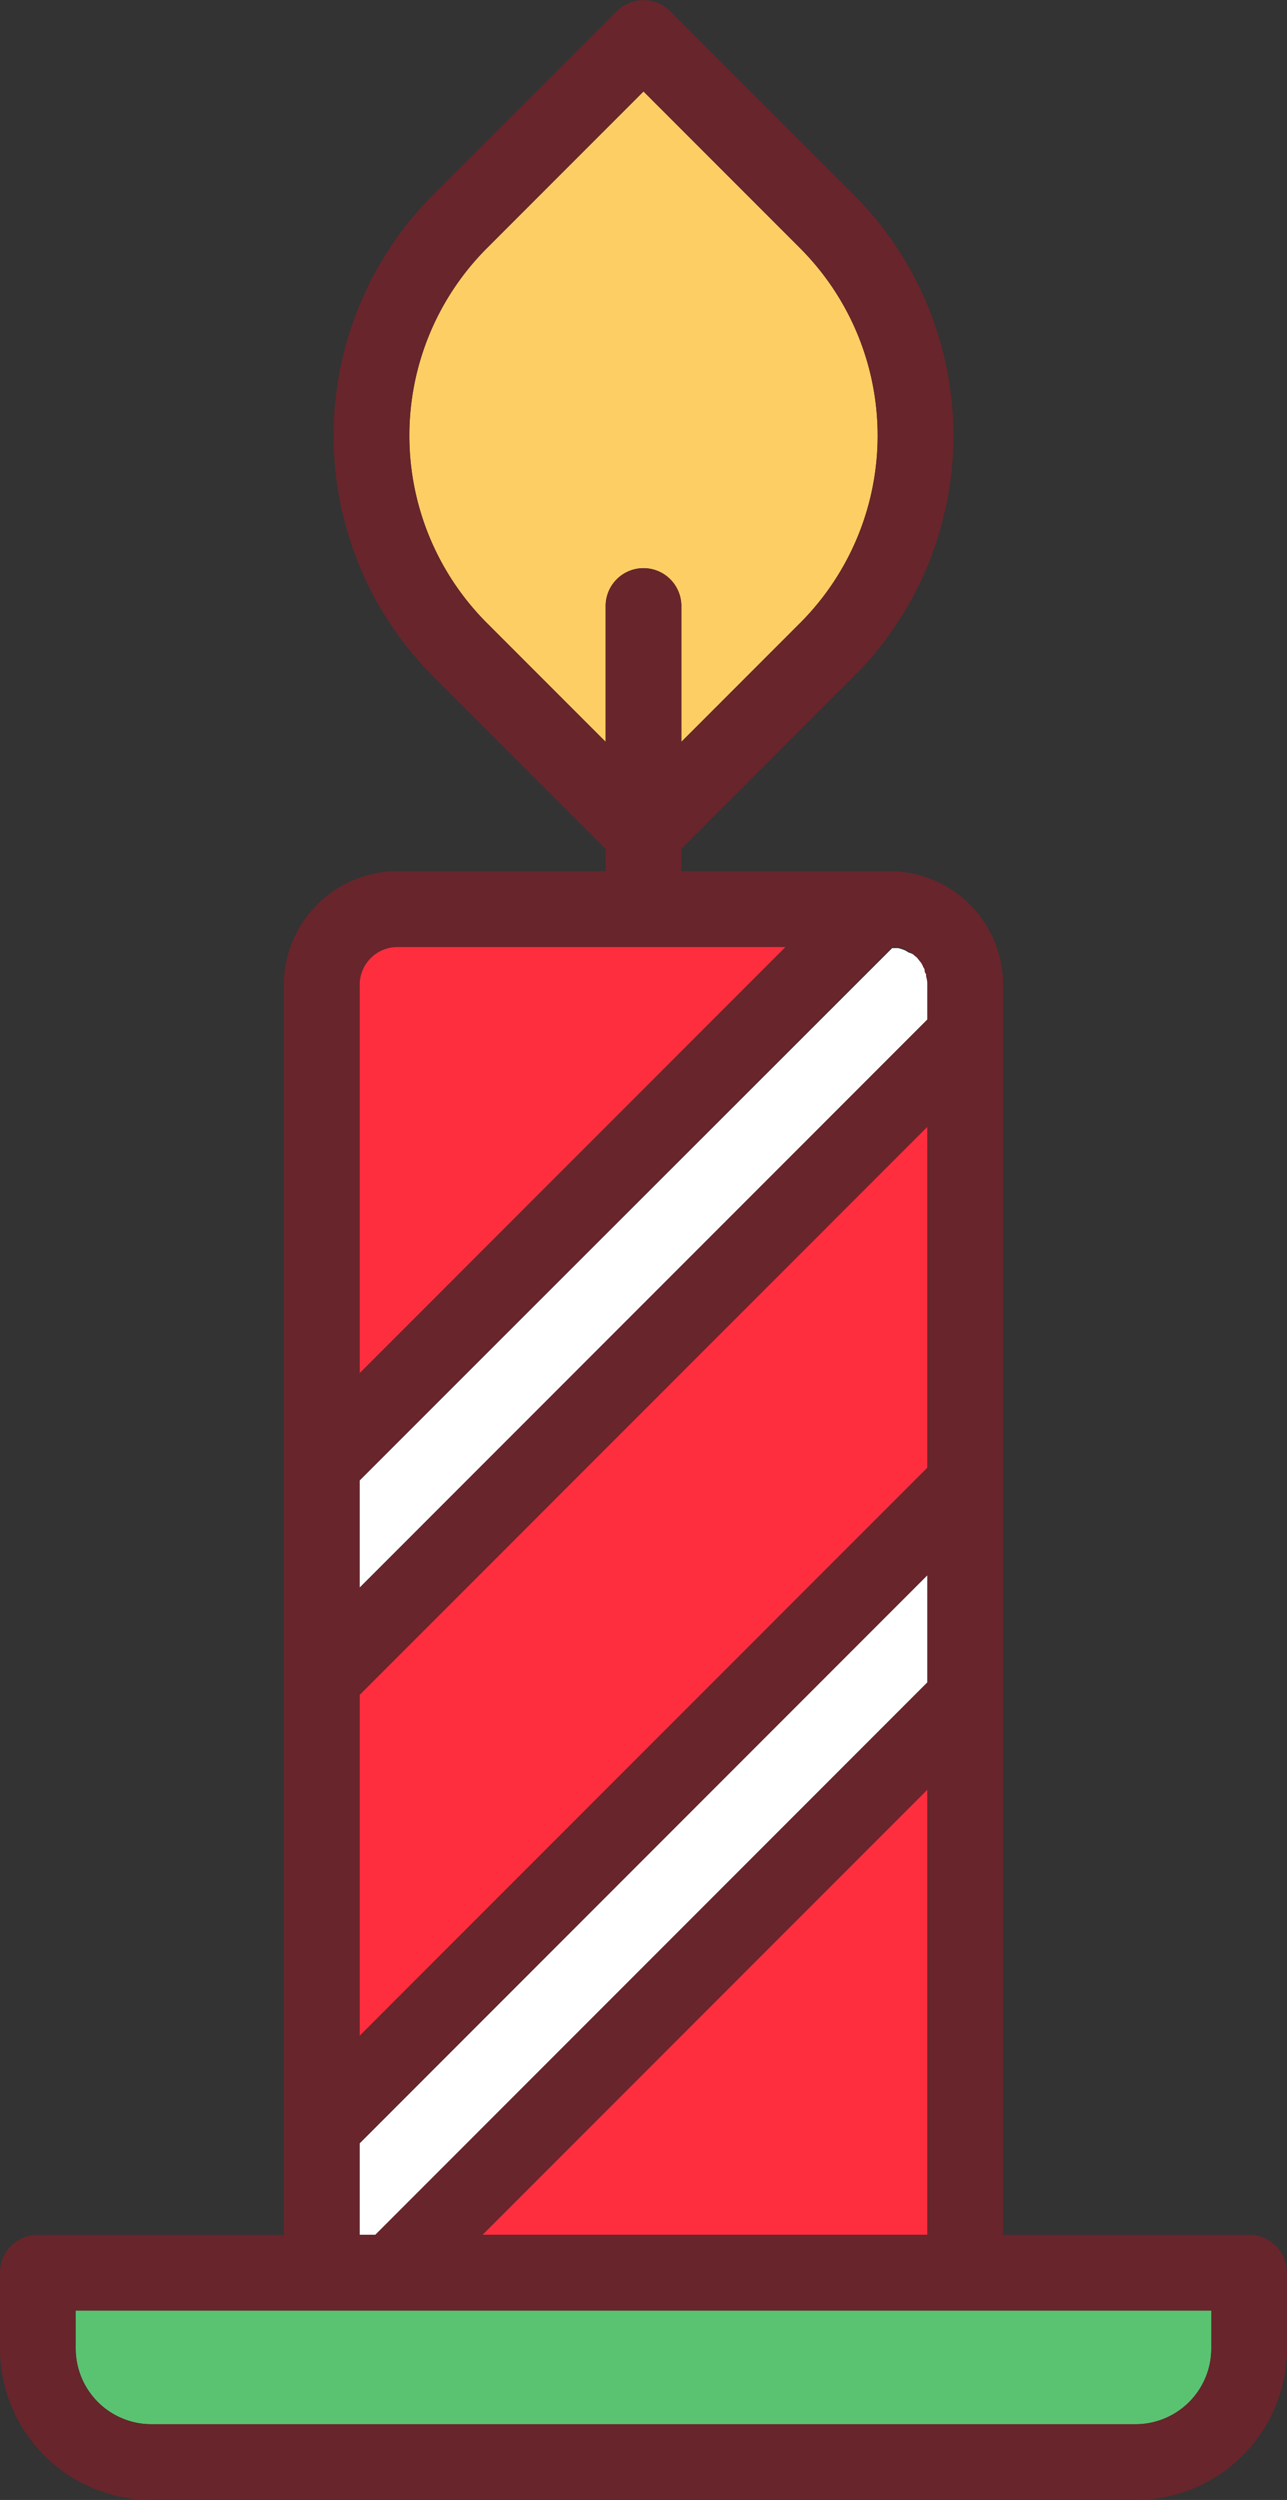
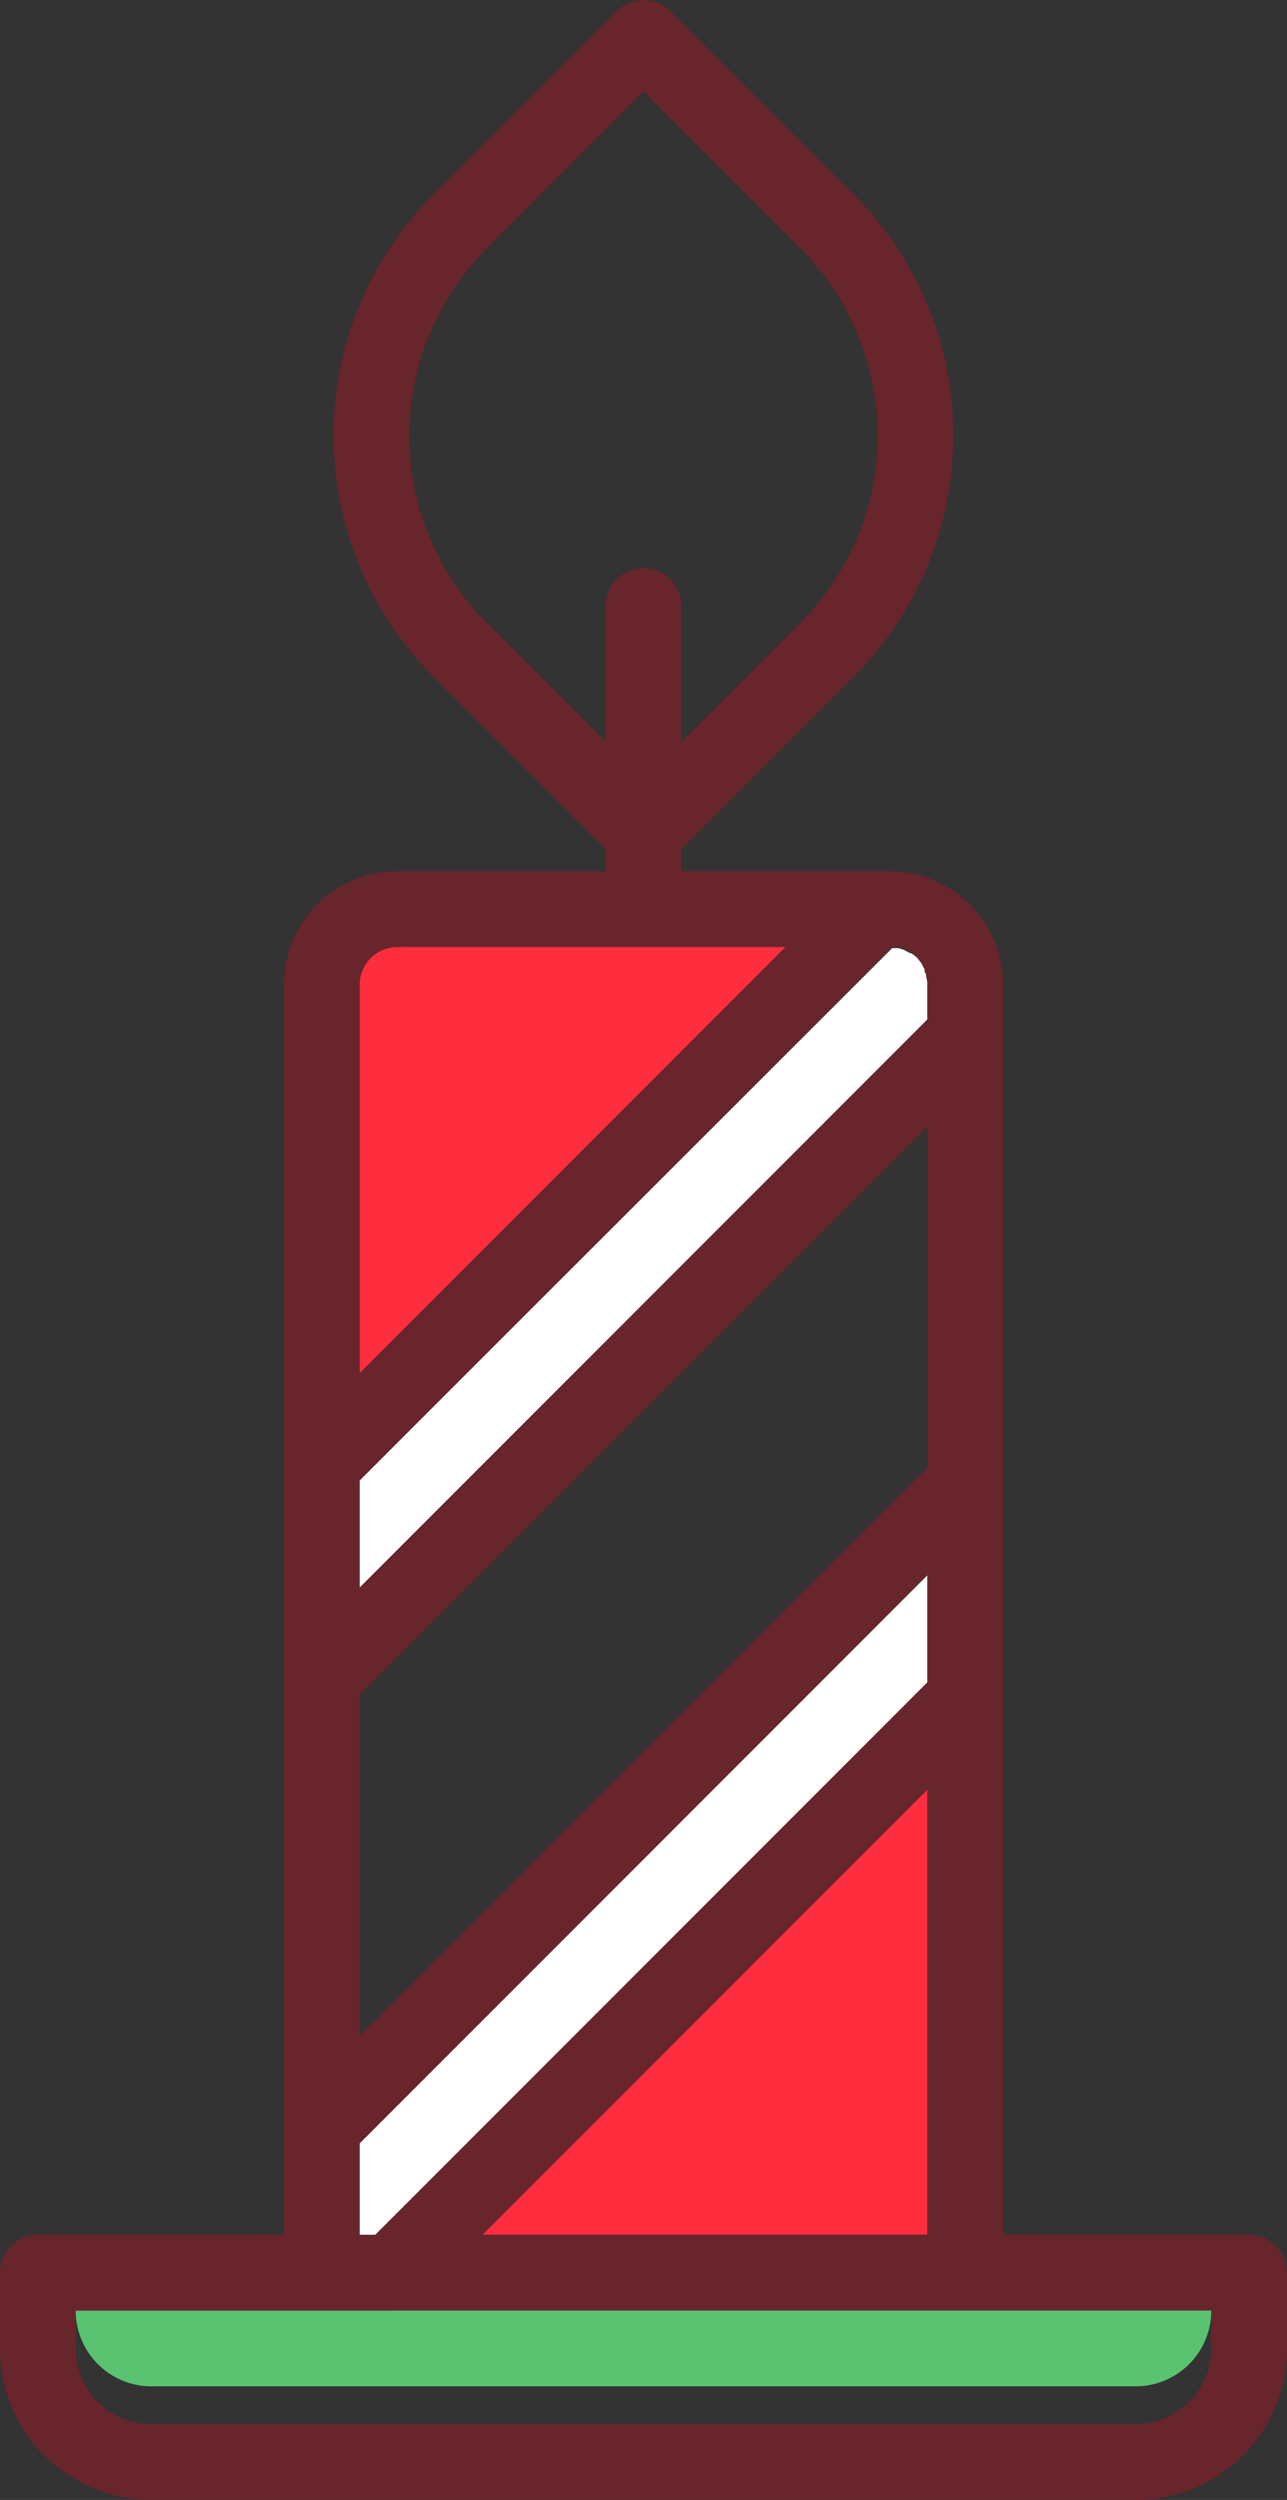
<svg xmlns="http://www.w3.org/2000/svg" viewBox="0 0 68 132">
  <rect x="0" y="0" width="68" height="132" fill="#333333" stroke="none" />
  <defs>
    <style>.cls-1{fill:#fff;}.cls-2{fill:#fe2e3e;}.cls-3{fill:#fcce64;}.cls-4{fill:#5ac372;}.cls-5{fill:#68252b;}</style>
  </defs>
  <g id="Layer_2" data-name="Layer 2">
    <g id="Candle">
      <path class="cls-1" d="M49,52a1.67,1.67,0,0,0,0-.39l0-.12c0-.08,0-.17-.08-.25l-.07-.12a1.51,1.51,0,0,0-.11-.22l-.09-.11-.14-.18-.12-.1-.17-.14L48,50.29l-.18-.11-.16-.06-.2-.06-.18,0h-.14L19,78.17v5.66l30-30Z" />
      <path class="cls-2" d="M21,50a2,2,0,0,0-2,2V72.51L41.51,50Z" />
-       <path class="cls-3" d="M32,32a2,2,0,0,1,4,0v7.17l6.27-6.27a14,14,0,0,0,0-19.8L34,4.83,25.73,13.1a14,14,0,0,0,0,19.8L32,39.17Z" />
-       <polygon class="cls-2" points="49 59.49 19 89.49 19 107.51 49 77.51 49 59.49" />
      <polygon class="cls-2" points="49 94.49 25.49 118 49 118 49 94.49" />
      <polygon class="cls-1" points="49 88.83 49 83.17 19 113.17 19 118 19.83 118 49 88.83" />
-       <path class="cls-4" d="M20.66,122H4v2a4,4,0,0,0,4,4H60a4,4,0,0,0,4-4v-2H20.66Z" />
+       <path class="cls-4" d="M20.66,122H4a4,4,0,0,0,4,4H60a4,4,0,0,0,4-4v-2H20.66Z" />
      <path class="cls-5" d="M66,118H53V52a6,6,0,0,0-6-6H36V44.83l9.1-9.1a18,18,0,0,0,0-25.46L35.41.59a2,2,0,0,0-2.82,0L22.9,10.27a18,18,0,0,0,0,25.46l9.1,9.1V46H21a6,6,0,0,0-6,6v66H2a2,2,0,0,0-2,2v4a8,8,0,0,0,8,8H60a8,8,0,0,0,8-8v-4A2,2,0,0,0,66,118ZM25.73,32.9a14,14,0,0,1,0-19.8L34,4.83l8.27,8.27a14,14,0,0,1,0,19.8L36,39.17V32a2,2,0,0,0-4,0v7.17ZM19,52a2,2,0,0,1,2-2H41.51L19,72.51Zm0,26.17L47.15,50h.14l.18,0,.2.06.16.06.18.11.14.08.17.14.12.1.14.18.09.11a1.51,1.51,0,0,1,.11.22l.07.12c0,.08,0,.17.08.25l0,.12A1.67,1.67,0,0,1,49,52v1.83l-30,30Zm0,11.32,30-30v18l-30,30Zm0,23.68,30-30v5.66L19.83,118H19ZM49,94.49V118H25.49ZM64,124a4,4,0,0,1-4,4H8a4,4,0,0,1-4-4v-2H64Z" />
    </g>
  </g>
</svg>